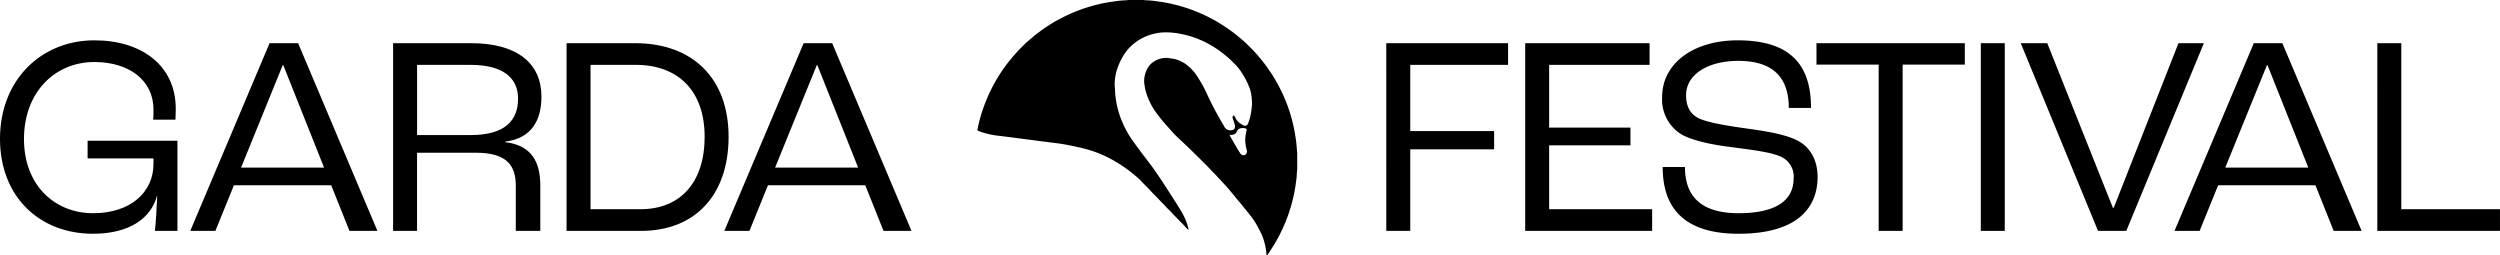
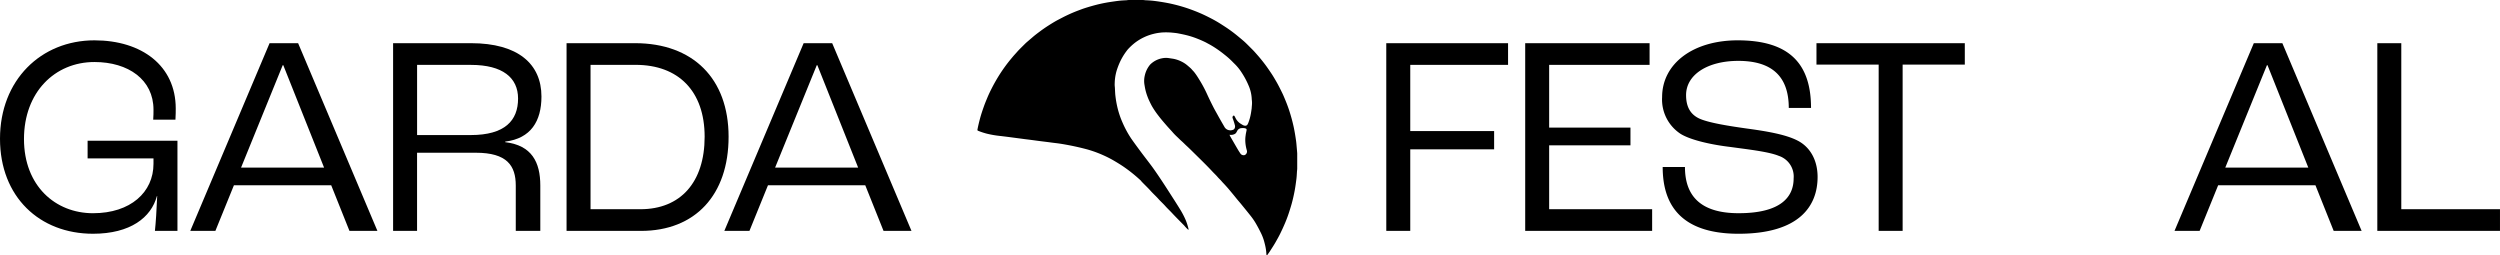
<svg xmlns="http://www.w3.org/2000/svg" width="468" height="47.826" viewBox="0 0 468 47.826">
  <g id="Livello_1" data-name="Livello 1" transform="translate(0 -0.018)">
    <g id="Raggruppa_131" data-name="Raggruppa 131" transform="translate(0 0.018)">
      <g id="Raggruppa_129" data-name="Raggruppa 129" transform="translate(0 7.55)">
        <path id="Tracciato_185" data-name="Tracciato 185" d="M0,48.044c0-11,7.69-18.424,17.677-18.424,8.865,0,15.221,4.754,15.221,12.765,0,.426,0,1.229-.054,2.084H28.68c.054-.694.054-1.336.054-1.869,0-5.608-4.7-8.919-11.054-8.919C10.258,33.68,4.489,39.34,4.489,48.1s5.874,13.885,12.923,13.885,11.321-3.951,11.321-9.24V51.727H16.4v-3.31H33.219V65.293H29c.161-1.441.321-3.951.426-6.514h-.054c-1.069,4-4.966,7.049-11.962,7.049C7.424,65.829,0,58.94,0,48.044Z" transform="translate(0 -29.62)" />
        <path id="Tracciato_186" data-name="Tracciato 186" d="M166.042,58.306h-18.21L144.36,66.85h-4.7l14.846-35.14h5.341l14.846,35.14h-5.233ZM164.708,55l-7.636-19.172h-.107L149.168,55Z" transform="translate(-104.041 -31.177)" />
        <path id="Tracciato_187" data-name="Tracciato 187" d="M288.533,31.71h14.578c8.812,0,13.191,3.9,13.191,9.988,0,4.593-1.977,7.85-6.782,8.437v.107c4.966.587,6.567,3.739,6.567,8.118v8.49h-4.593V58.36c0-3.739-1.655-6.141-7.478-6.141h-11V66.85H288.53V31.71Zm14.527,17.2c6.409,0,8.865-2.724,8.865-6.835,0-3.9-2.885-6.3-8.812-6.3H293.021V48.908Z" transform="translate(-214.942 -31.177)" />
        <path id="Tracciato_188" data-name="Tracciato 188" d="M415.85,31.71h12.816c10.842,0,17.516,6.623,17.516,17.516S439.934,66.85,429.788,66.85H415.85V31.71Zm13.834,31.082c7.478,0,12.015-5.019,12.015-13.566s-4.912-13.459-12.923-13.459h-8.437V62.79h9.345Z" transform="translate(-309.79 -31.177)" />
        <path id="Tracciato_189" data-name="Tracciato 189" d="M558.032,58.306h-18.21l-3.471,8.544h-4.7L546.5,31.71h5.34l14.846,35.14h-5.233ZM556.7,55l-7.636-19.172h-.107L541.156,55Z" transform="translate(-396.056 -31.177)" />
      </g>
      <path id="Tracciato_190" data-name="Tracciato 190" d="M771.556,47.831c-.013-.056-.026-.112-.033-.168a9.283,9.283,0,0,0-.242-1.737c-.1-.418-.2-.839-.347-1.247a9.231,9.231,0,0,0-.421-1.015c-.331-.671-.678-1.334-1.063-1.977a12.113,12.113,0,0,0-.91-1.3c-.349-.439-.7-.875-1.056-1.311-.26-.321-.523-.645-.785-.964-.191-.232-.39-.459-.582-.689-.255-.306-.5-.62-.755-.926q-.421-.509-.842-1.013c-.265-.319-.546-.625-.826-.931-.181-.2-.375-.385-.546-.592-.242-.288-.528-.533-.768-.819-.286-.337-.612-.63-.911-.951-1.115-1.2-2.293-2.339-3.456-3.486-.487-.479-.972-.964-1.477-1.426-.3-.275-.579-.574-.885-.839s-.584-.564-.885-.839a10.985,10.985,0,0,1-.89-.933l-.064-.071c-.326-.362-.663-.717-.982-1.086-.52-.6-1.043-1.2-1.525-1.839a15.769,15.769,0,0,1-1.222-1.8c-.2-.367-.385-.752-.564-1.137-.1-.219-.191-.449-.275-.678a9.767,9.767,0,0,1-.472-1.716c-.028-.176-.059-.352-.089-.528a4.316,4.316,0,0,1,.071-1.648,4.778,4.778,0,0,1,.949-1.989,1.184,1.184,0,0,1,.133-.143,4.278,4.278,0,0,1,2.142-1.1,3.641,3.641,0,0,1,1.288-.036c.255.043.515.077.773.117a5.608,5.608,0,0,1,1.507.49,5.226,5.226,0,0,1,1.115.7c.237.2.474.4.7.607.148.138.27.306.413.449a4.667,4.667,0,0,1,.405.487c.334.444.617.916.908,1.39a23.172,23.172,0,0,1,1.324,2.5c.385.844.793,1.678,1.214,2.5.23.449.485.885.727,1.326.181.326.362.655.548.979q.314.551.633,1.1l.122.212a1.234,1.234,0,0,0,.852.633,1.3,1.3,0,0,0,.742-.059.54.54,0,0,0,.224-.14.55.55,0,0,0,.133-.23.82.82,0,0,0,.02-.482c-.066-.252-.14-.5-.219-.747-.064-.2-.14-.4-.209-.6a.39.39,0,0,1,.028-.332.3.3,0,0,1,.074-.094.152.152,0,0,1,.112-.043.144.144,0,0,1,.107.051,1.006,1.006,0,0,1,.1.166c.074.135.138.278.217.411a2.636,2.636,0,0,0,.9.913c.117.074.235.148.357.214a.965.965,0,0,0,.464.138.463.463,0,0,0,.247-.054.468.468,0,0,0,.181-.179,1.953,1.953,0,0,0,.14-.283,9.064,9.064,0,0,0,.5-1.808c.056-.306.094-.612.138-.916.01-.071.008-.145.013-.219.01-.13.023-.26.033-.388a4.395,4.395,0,0,0-.005-.877c-.008-.071-.02-.145-.026-.217a7,7,0,0,0-.6-2.6,14.848,14.848,0,0,0-1.382-2.55,8.948,8.948,0,0,0-1.186-1.449c-.171-.163-.337-.332-.5-.5a14.739,14.739,0,0,0-1.387-1.229,21.075,21.075,0,0,0-1.711-1.257,15.653,15.653,0,0,0-1.365-.814c-.194-.1-.383-.217-.581-.311-.571-.278-1.155-.523-1.75-.75a15.655,15.655,0,0,0-1.821-.564c-.513-.125-1.033-.232-1.553-.329-.4-.074-.806-.1-1.212-.145a13.606,13.606,0,0,0-1.367-.033,6.693,6.693,0,0,0-.752.056,8.77,8.77,0,0,0-1.178.212,9.452,9.452,0,0,0-3.566,1.711,10.929,10.929,0,0,0-1.234,1.145,4.333,4.333,0,0,0-.306.383A11.193,11.193,0,0,0,744,11.863c-.161.367-.3.737-.429,1.117a8.776,8.776,0,0,0-.4,1.862c-.038.339-.046.681-.056,1.023a4.156,4.156,0,0,0,.031.436c0,.033.008.064.01.1.018.365.033.732.056,1.094.01.186.031.372.054.559a18.427,18.427,0,0,0,.434,2.352,16.233,16.233,0,0,0,.888,2.558,18.808,18.808,0,0,0,1.63,3c.306.441.622.877.939,1.311.38.52.763,1.035,1.148,1.551.536.709,1.079,1.408,1.612,2.119.293.39.574.788.854,1.191.357.515.709,1.035,1.056,1.556q.689,1.041,1.359,2.086c.4.622.8,1.245,1.2,1.869.344.543.688,1.086,1.023,1.635a15.87,15.87,0,0,1,.882,1.658,9.625,9.625,0,0,1,.5,1.375c.048.163.092.329.135.495a1.437,1.437,0,0,1,.026.179.079.079,0,0,1-.061.026.067.067,0,0,1-.056-.033,7.008,7.008,0,0,1-.658-.689c-.036-.043-.074-.087-.115-.128s-.092-.092-.138-.138c-.694-.709-1.4-1.408-2.076-2.135-.408-.444-.857-.849-1.255-1.3s-.877-.872-1.288-1.336c-.454-.513-.969-.964-1.426-1.474-.528-.589-1.1-1.127-1.653-1.7a1.809,1.809,0,0,1-.127-.148,1.5,1.5,0,0,0-.143-.166c-.235-.212-.472-.426-.709-.633s-.495-.423-.747-.627c-.5-.406-1.015-.791-1.54-1.16-.668-.469-1.364-.89-2.066-1.3a20.613,20.613,0,0,0-1.938-.982,21.483,21.483,0,0,0-2.374-.9c-.227-.071-.451-.14-.681-.2q-1.878-.5-3.792-.847c-.7-.13-1.413-.245-2.125-.326-.454-.051-.905-.117-1.357-.176-.574-.071-1.148-.14-1.719-.214-.428-.054-.854-.117-1.283-.171-.444-.059-.888-.112-1.331-.168-.283-.036-.564-.077-.847-.112l-1.4-.184c-.451-.059-.905-.12-1.357-.176l-.944-.115a18.3,18.3,0,0,1-2.55-.434,12.591,12.591,0,0,1-1.512-.49c-.023-.008-.046-.015-.069-.026-.2-.087-.217-.107-.171-.334.133-.689.3-1.367.482-2.043.2-.747.449-1.479.709-2.209.2-.574.439-1.137.673-1.7.242-.579.515-1.143.8-1.7.342-.676.714-1.334,1.1-1.982a30.065,30.065,0,0,1,2.025-2.93c.25-.321.515-.627.775-.944s.541-.607.808-.913c.474-.541,1-1.028,1.5-1.535.24-.242.51-.459.765-.681.232-.2.472-.4.7-.6.411-.357.849-.684,1.285-1.01q.8-.6,1.648-1.143c.617-.393,1.239-.78,1.892-1.117.464-.237.921-.487,1.39-.712.786-.377,1.584-.724,2.4-1.025.344-.128.686-.26,1.035-.375q.673-.218,1.354-.413A27.976,27.976,0,0,1,741.611.5c.513-.092,1.03-.163,1.543-.237.362-.051.727-.1,1.092-.133.314-.028.633-.041.949-.059a.926.926,0,0,0,.145-.008,4.4,4.4,0,0,1,.877-.046h2.127c.122,0,.245.018.365.028.041,0,.082.01.12.015.324.018.65.031.974.056.342.028.681.064,1.018.11q.738.1,1.474.224c.472.082.946.168,1.415.275a30.108,30.108,0,0,1,3.012.837q1.19.406,2.349.9c.765.326,1.51.7,2.244,1.081q.918.482,1.793,1.046c.357.23.712.459,1.063.694.64.436,1.263.9,1.859,1.387.372.306.742.61,1.107.921.23.194.452.4.666.612.362.352.714.712,1.074,1.069.331.326.63.678.939,1.025.362.408.709.829,1.046,1.257.281.357.556.722.819,1.094s.528.763.785,1.148c.316.474.6.967.887,1.459.413.712.775,1.449,1.138,2.188.184.372.339.757.5,1.14.3.714.576,1.436.816,2.173a30.8,30.8,0,0,1,.813,2.992c.191.882.332,1.775.459,2.668.054.385.079.775.115,1.166.031.339.059.678.087,1.018.005.071.008.145.008.219v2.76c0,.122-.018.242-.028.365,0,.033-.01.064-.013.1-.018.309-.036.617-.056.923-.013.179-.031.357-.051.533-.094.735-.191,1.469-.327,2.2-.15.808-.331,1.609-.548,2.405-.115.423-.247.844-.378,1.262q-.363,1.178-.839,2.318c-.153.36-.309.717-.472,1.074-.156.339-.319.678-.482,1.013-.26.533-.558,1.048-.849,1.566-.329.582-.7,1.138-1.058,1.7-.14.219-.3.431-.446.643a.386.386,0,0,1-.194.168ZM764.611,25.25a2.84,2.84,0,0,0,.189.385c.092.163.189.324.281.485.375.648.747,1.3,1.127,1.941.14.237.293.469.449.7a.716.716,0,0,0,.653.311.455.455,0,0,0,.291-.112.723.723,0,0,0,.255-.8,7.1,7.1,0,0,1-.288-1.778,5.406,5.406,0,0,1,.066-1.018c.028-.291.1-.574.158-.862a1.282,1.282,0,0,0,.025-.168.236.236,0,0,0-.036-.153.241.241,0,0,0-.122-.1,1.284,1.284,0,0,0-.306-.077,3.107,3.107,0,0,0-.487,0,.935.935,0,0,0-.809.513c-.051.092-.1.186-.153.278a.767.767,0,0,1-.4.347,1.462,1.462,0,0,1-.64.13l-.258-.018Z" transform="translate(-534.45 -0.018)" />
      <g id="Raggruppa_130" data-name="Raggruppa 130" transform="translate(259.51 7.55)">
        <path id="Tracciato_191" data-name="Tracciato 191" d="M1017.51,31.71h22.8v4.058H1022v12.39h15.7v3.418H1022V66.847h-4.486Z" transform="translate(-1017.51 -31.177)" />
        <path id="Tracciato_192" data-name="Tracciato 192" d="M1119.482,31.71h23.283v4.058h-18.8v11.75h15.221v3.31h-15.221V62.79h19.279v4.058H1119.48V31.71Z" transform="translate(-1093.473 -31.177)" />
        <path id="Tracciato_193" data-name="Tracciato 193" d="M1220.09,53.331h4.165c0,5.073,2.563,8.651,10.038,8.651,8.065,0,10.306-3.15,10.306-6.516a4.071,4.071,0,0,0-2.777-4.218c-1.923-.8-5.927-1.229-8.972-1.655-3.632-.426-7.478-1.28-9.4-2.456a7.676,7.676,0,0,1-3.471-6.889c0-6.249,5.769-10.628,14.152-10.628,9.827,0,13.724,4.54,13.724,12.658h-4.165c0-6.141-3.418-8.812-9.452-8.812-5.715,0-9.773,2.563-9.773,6.409,0,2.244.854,3.578,2.349,4.326,1.709.854,5.927,1.495,8.972,1.923,3.525.482,7.21,1.069,9.506,2.242,2.349,1.176,3.793,3.632,3.793,6.835,0,5.341-3.311,10.628-14.793,10.628s-14.206-6.141-14.206-12.5Z" transform="translate(-1168.341 -29.62)" />
        <path id="Tracciato_194" data-name="Tracciato 194" d="M1344.913,35.717H1333.27V31.71h27.769v4.007H1349.4V66.85h-4.486V35.717Z" transform="translate(-1252.737 -31.177)" />
-         <path id="Tracciato_195" data-name="Tracciato 195" d="M1453.89,31.71h4.487V66.85h-4.487Z" transform="translate(-1342.594 -31.177)" />
-         <path id="Tracciato_196" data-name="Tracciato 196" d="M1483.2,31.71h4.966l12.283,30.814h.16l12.122-30.814h4.754l-14.527,35.14h-5.287Z" transform="translate(-1364.428 -31.177)" />
        <path id="Tracciato_197" data-name="Tracciato 197" d="M1622.452,58.306h-18.21l-3.471,8.544h-4.7l14.846-35.14h5.341L1631.1,66.85h-5.233ZM1621.115,55l-7.636-19.172h-.107L1605.575,55Z" transform="translate(-1448.512 -31.177)" />
        <path id="Tracciato_198" data-name="Tracciato 198" d="M1744.939,31.71h4.486V62.792H1767.9V66.85h-22.964Z" transform="translate(-1559.413 -31.177)" />
      </g>
    </g>
  </g>
</svg>